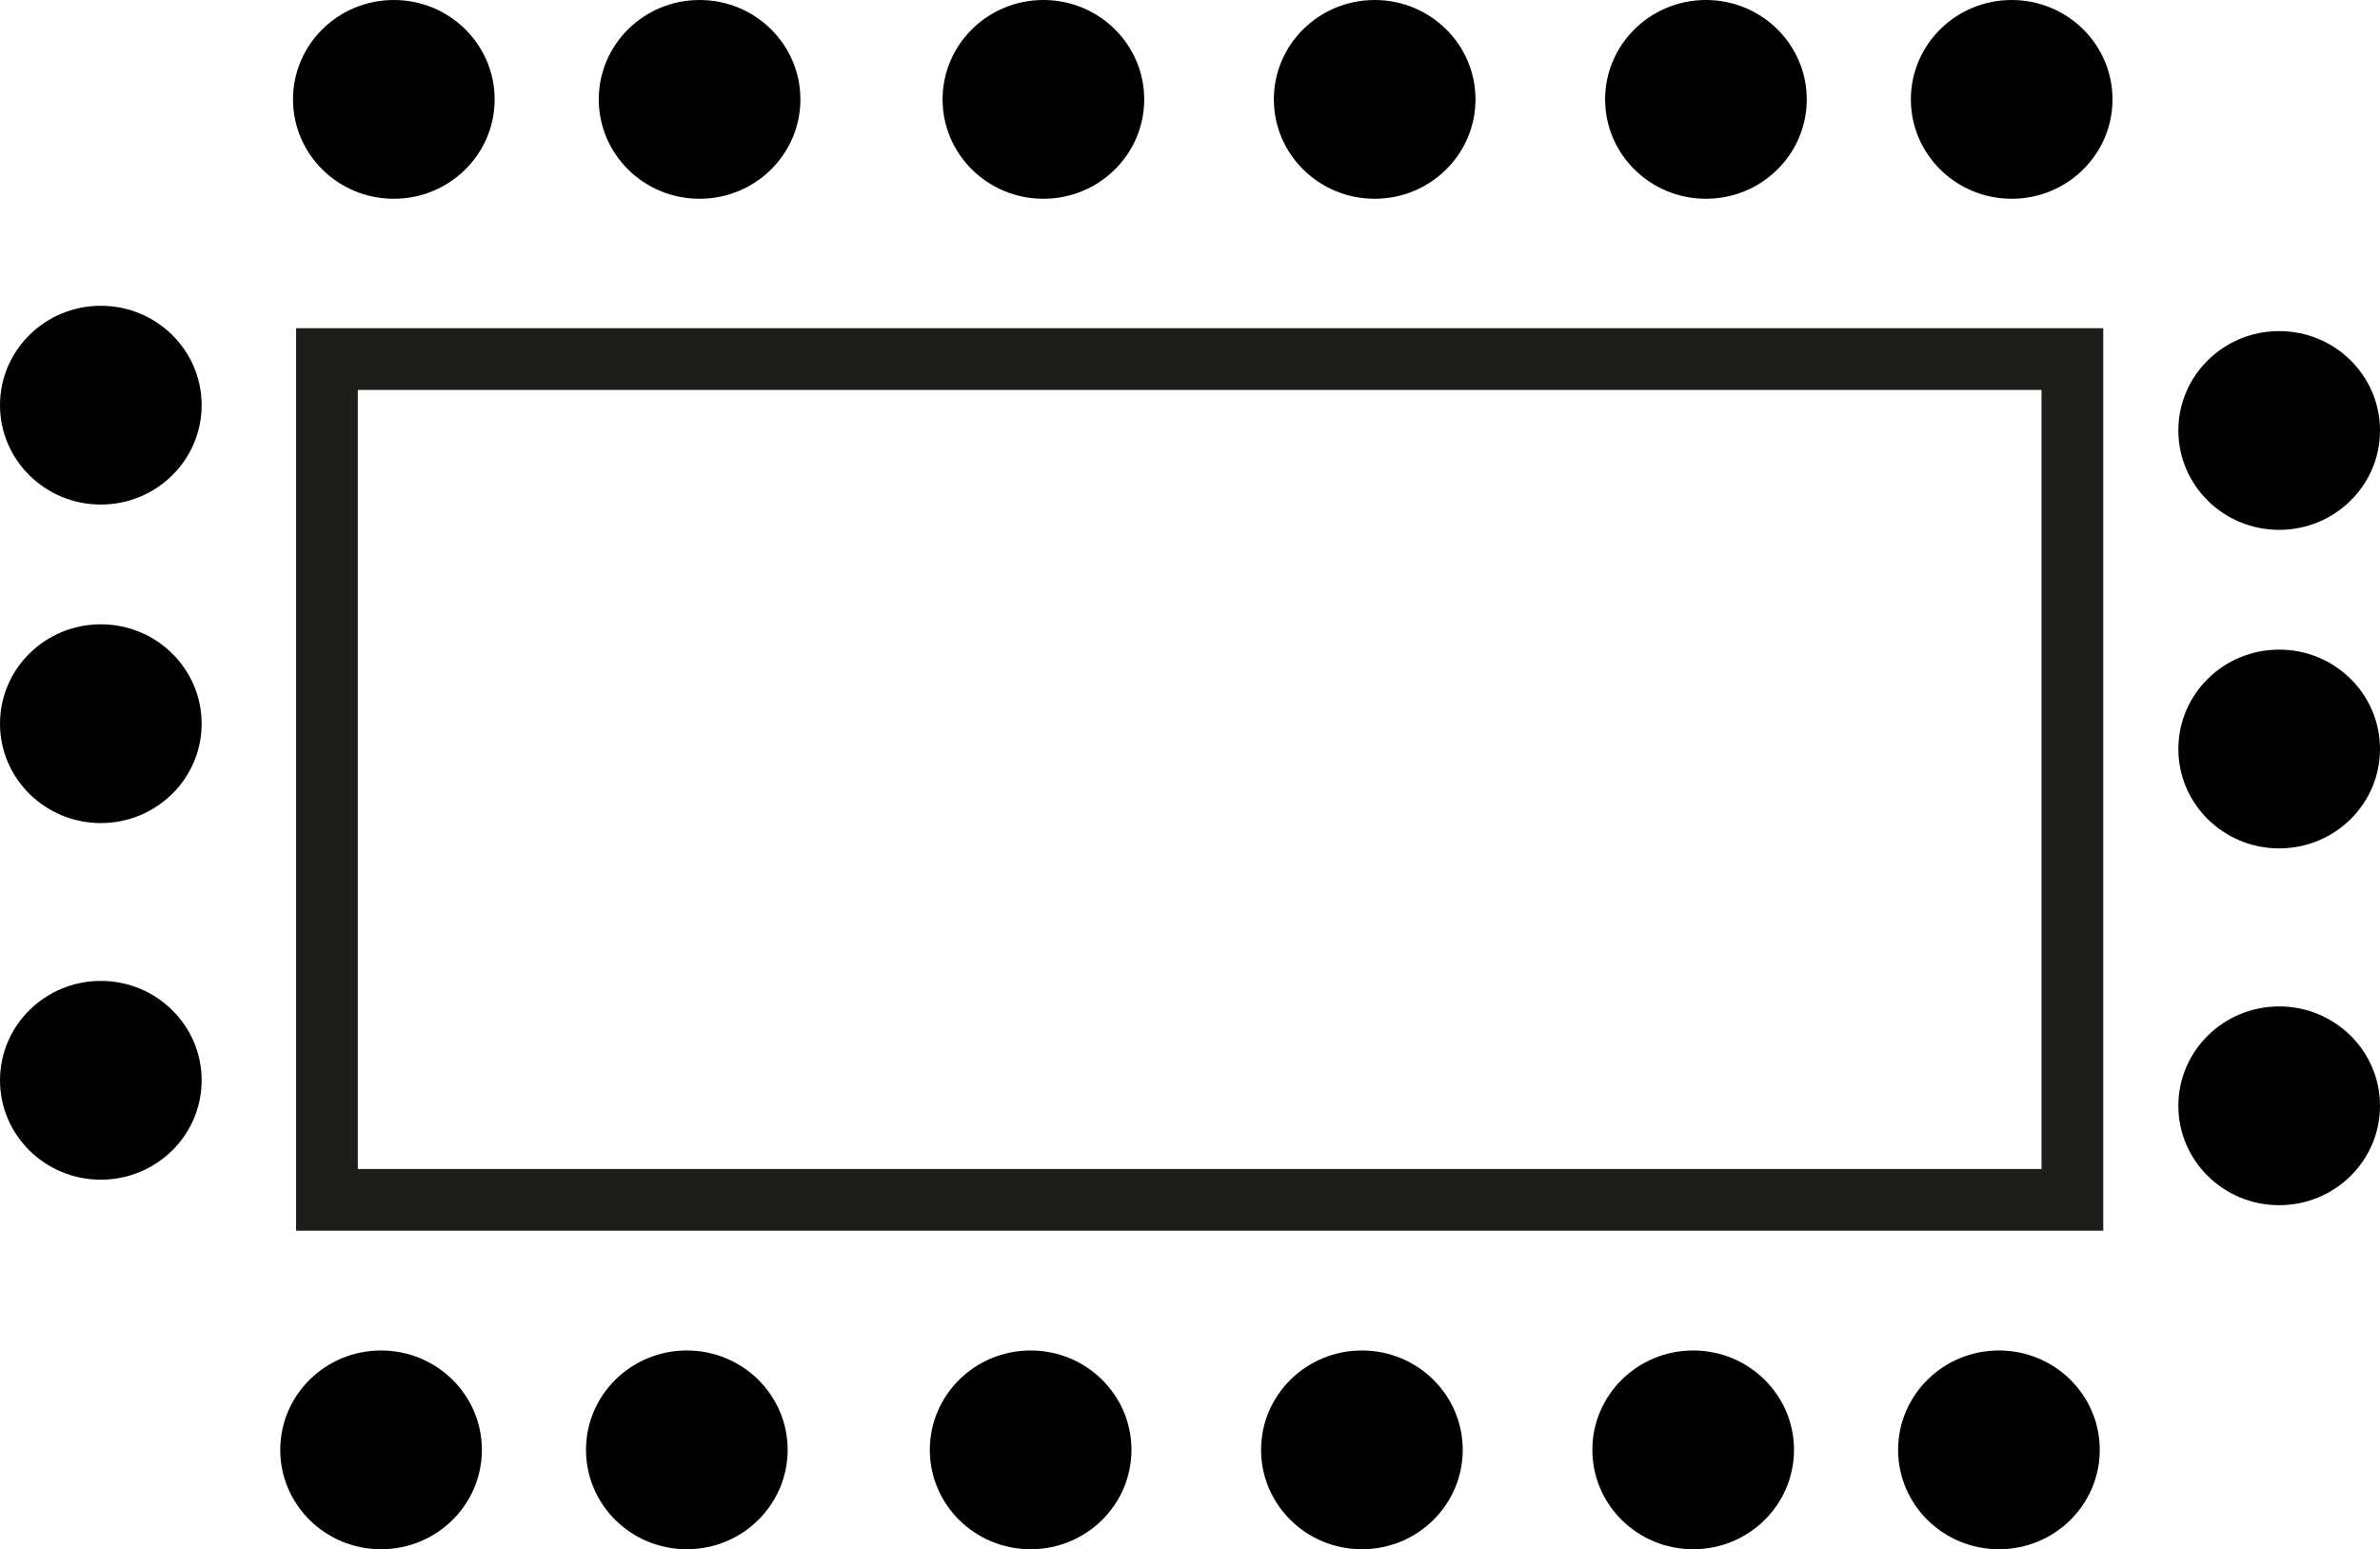
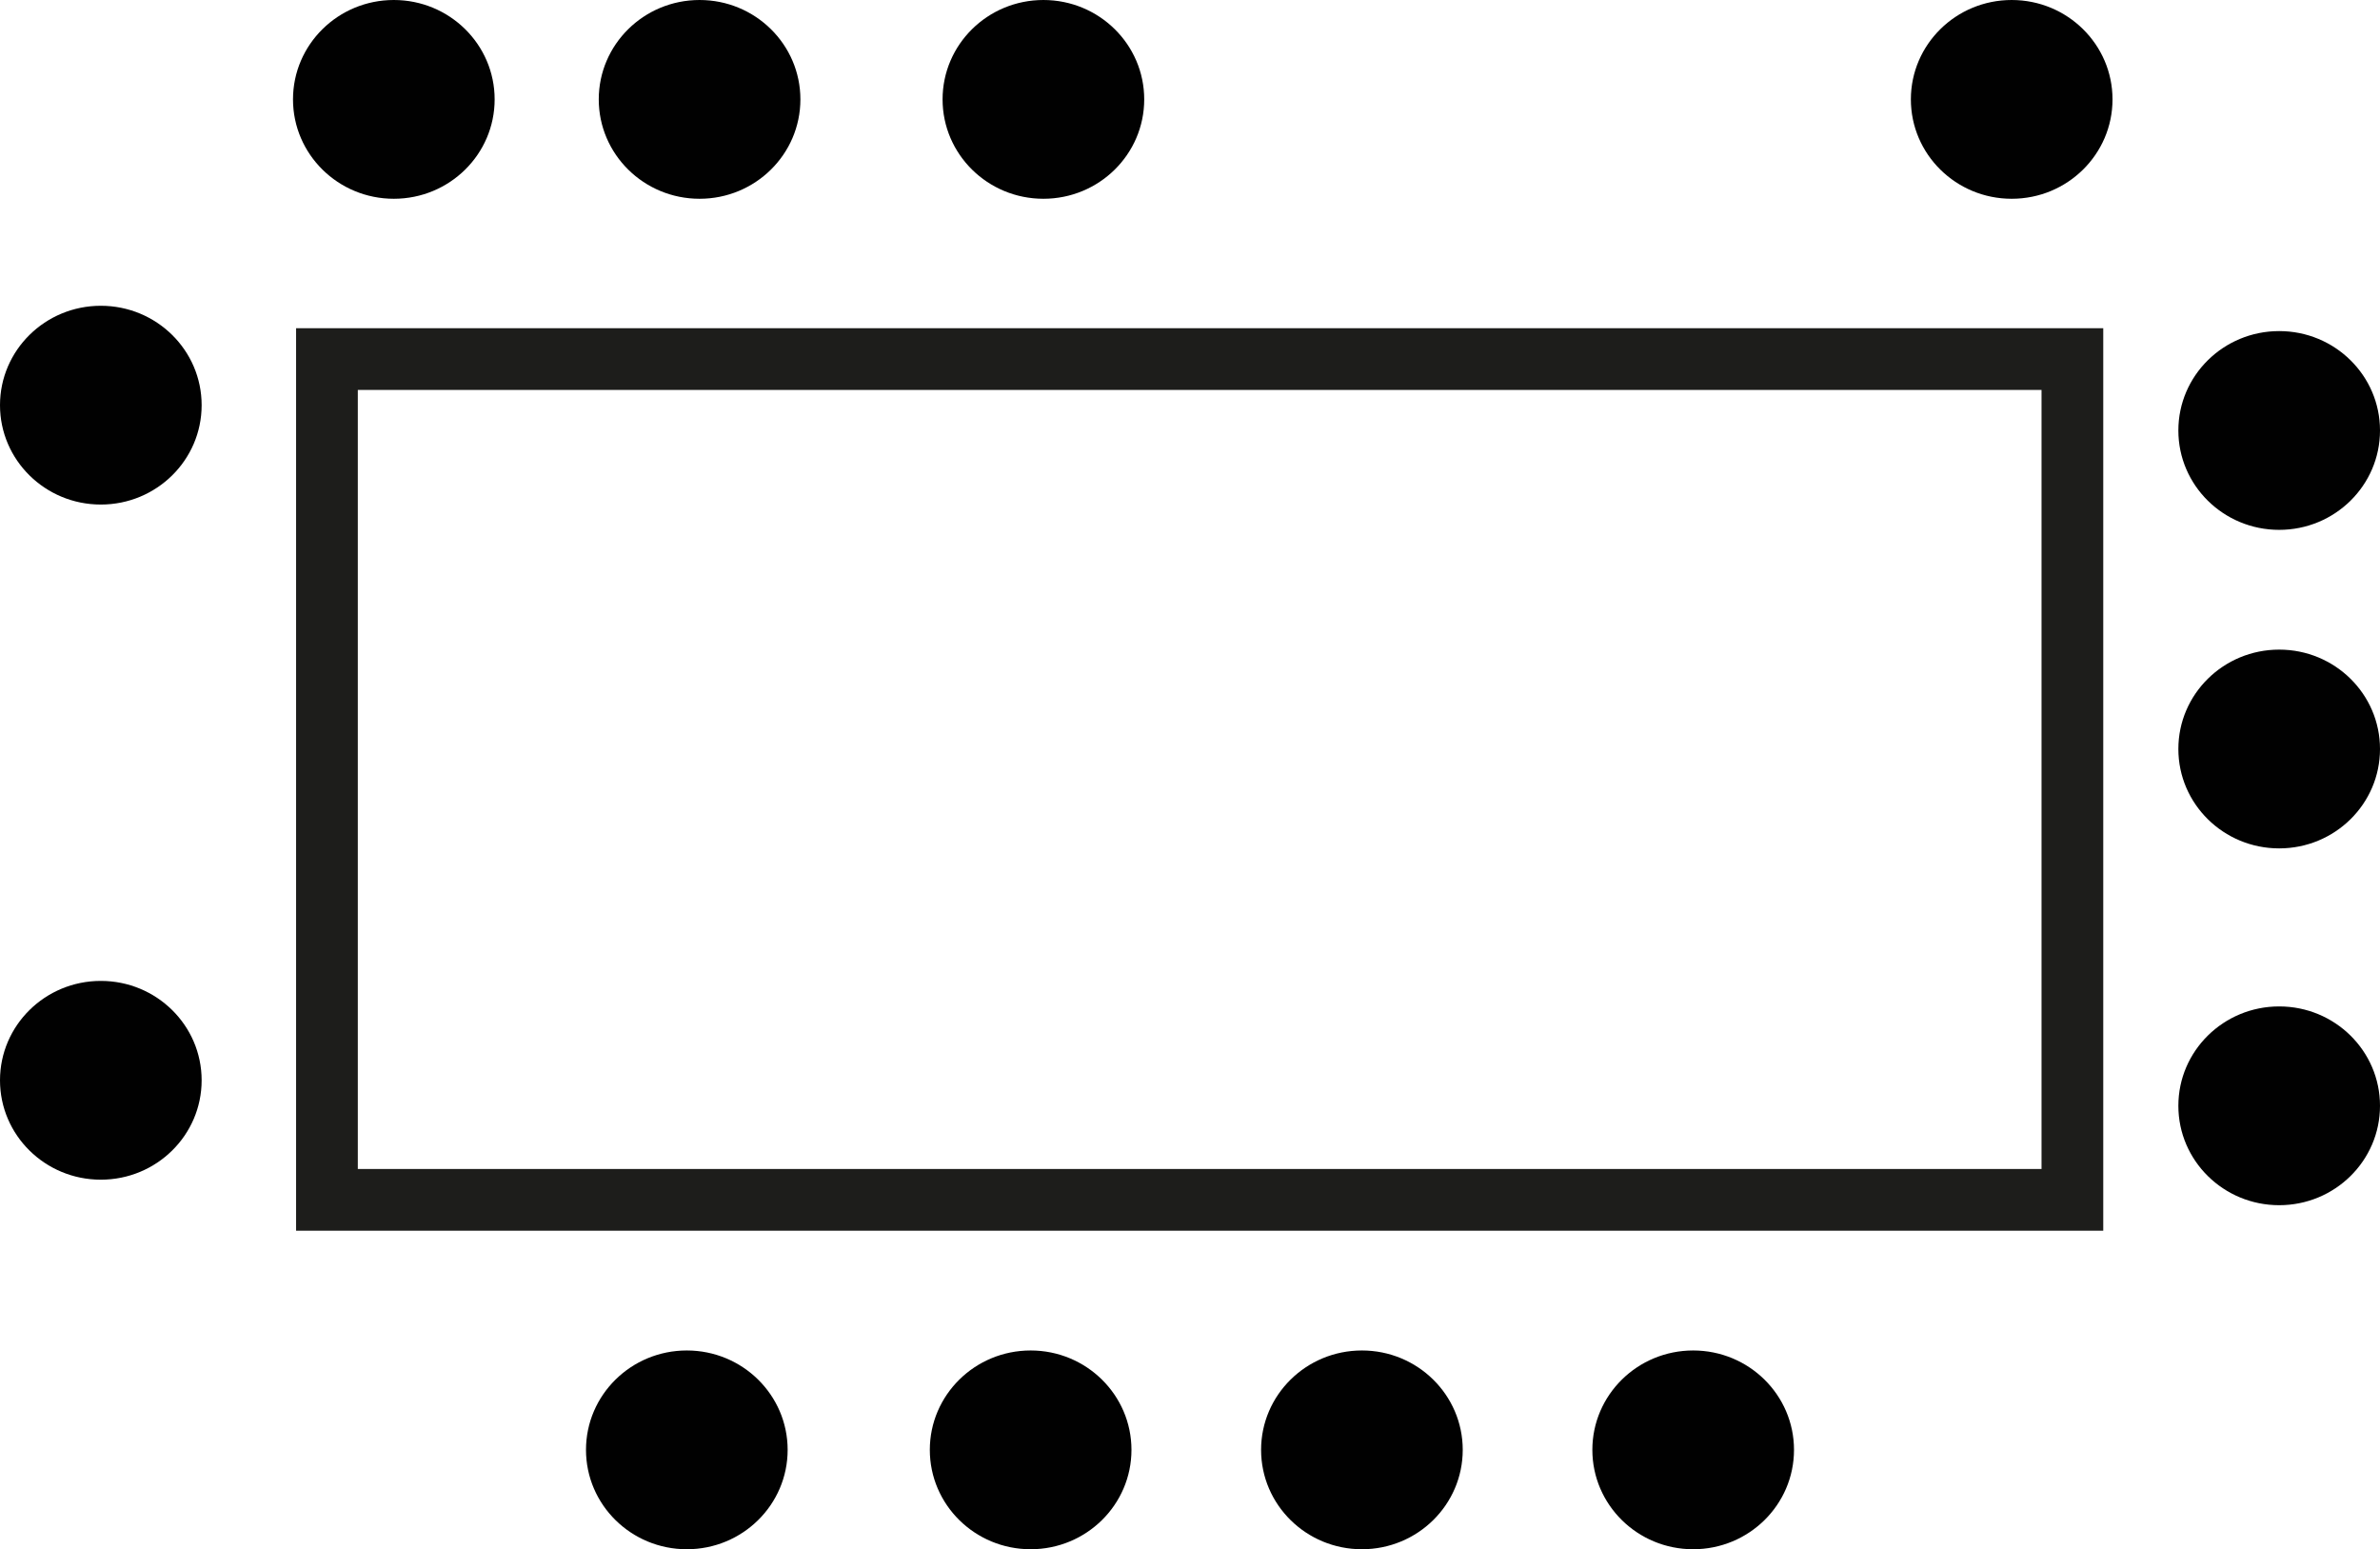
<svg xmlns="http://www.w3.org/2000/svg" viewBox="0 0 115.67 75.28">
  <defs>
    <style>.cls-1{fill:#010101;}.cls-2{fill:none;stroke:#1d1d1b;stroke-miterlimit:10;stroke-width:3px;}</style>
  </defs>
  <g id="Calque_2" data-name="Calque 2">
    <g id="Calque_1-2" data-name="Calque 1">
      <ellipse class="cls-1" cx="19.14" cy="4.83" rx="4.9" ry="4.83" />
      <ellipse class="cls-1" cx="34" cy="4.83" rx="4.9" ry="4.83" />
      <ellipse class="cls-1" cx="50.71" cy="4.83" rx="4.9" ry="4.83" />
-       <ellipse class="cls-1" cx="66.81" cy="4.83" rx="4.9" ry="4.83" />
-       <ellipse class="cls-1" cx="82.91" cy="4.83" rx="4.9" ry="4.83" />
      <ellipse class="cls-1" cx="97.77" cy="4.83" rx="4.9" ry="4.83" />
      <ellipse class="cls-1" cx="110.77" cy="20.92" rx="4.9" ry="4.83" />
      <ellipse class="cls-1" cx="110.77" cy="36.4" rx="4.9" ry="4.83" />
      <ellipse class="cls-1" cx="110.77" cy="53.74" rx="4.9" ry="4.83" />
      <ellipse class="cls-1" cx="4.9" cy="19.69" rx="4.9" ry="4.83" />
-       <ellipse class="cls-1" cx="4.9" cy="35.17" rx="4.9" ry="4.83" />
      <ellipse class="cls-1" cx="4.9" cy="52.5" rx="4.9" ry="4.83" />
-       <ellipse class="cls-1" cx="18.52" cy="70.46" rx="4.9" ry="4.83" />
      <ellipse class="cls-1" cx="33.38" cy="70.46" rx="4.9" ry="4.83" />
      <ellipse class="cls-1" cx="50.09" cy="70.46" rx="4.9" ry="4.83" />
      <ellipse class="cls-1" cx="66.19" cy="70.46" rx="4.9" ry="4.83" />
      <ellipse class="cls-1" cx="82.29" cy="70.46" rx="4.9" ry="4.83" />
-       <ellipse class="cls-1" cx="97.15" cy="70.46" rx="4.9" ry="4.83" />
      <rect class="cls-2" x="15.89" y="17.45" width="84.83" height="40.86" />
    </g>
  </g>
</svg>